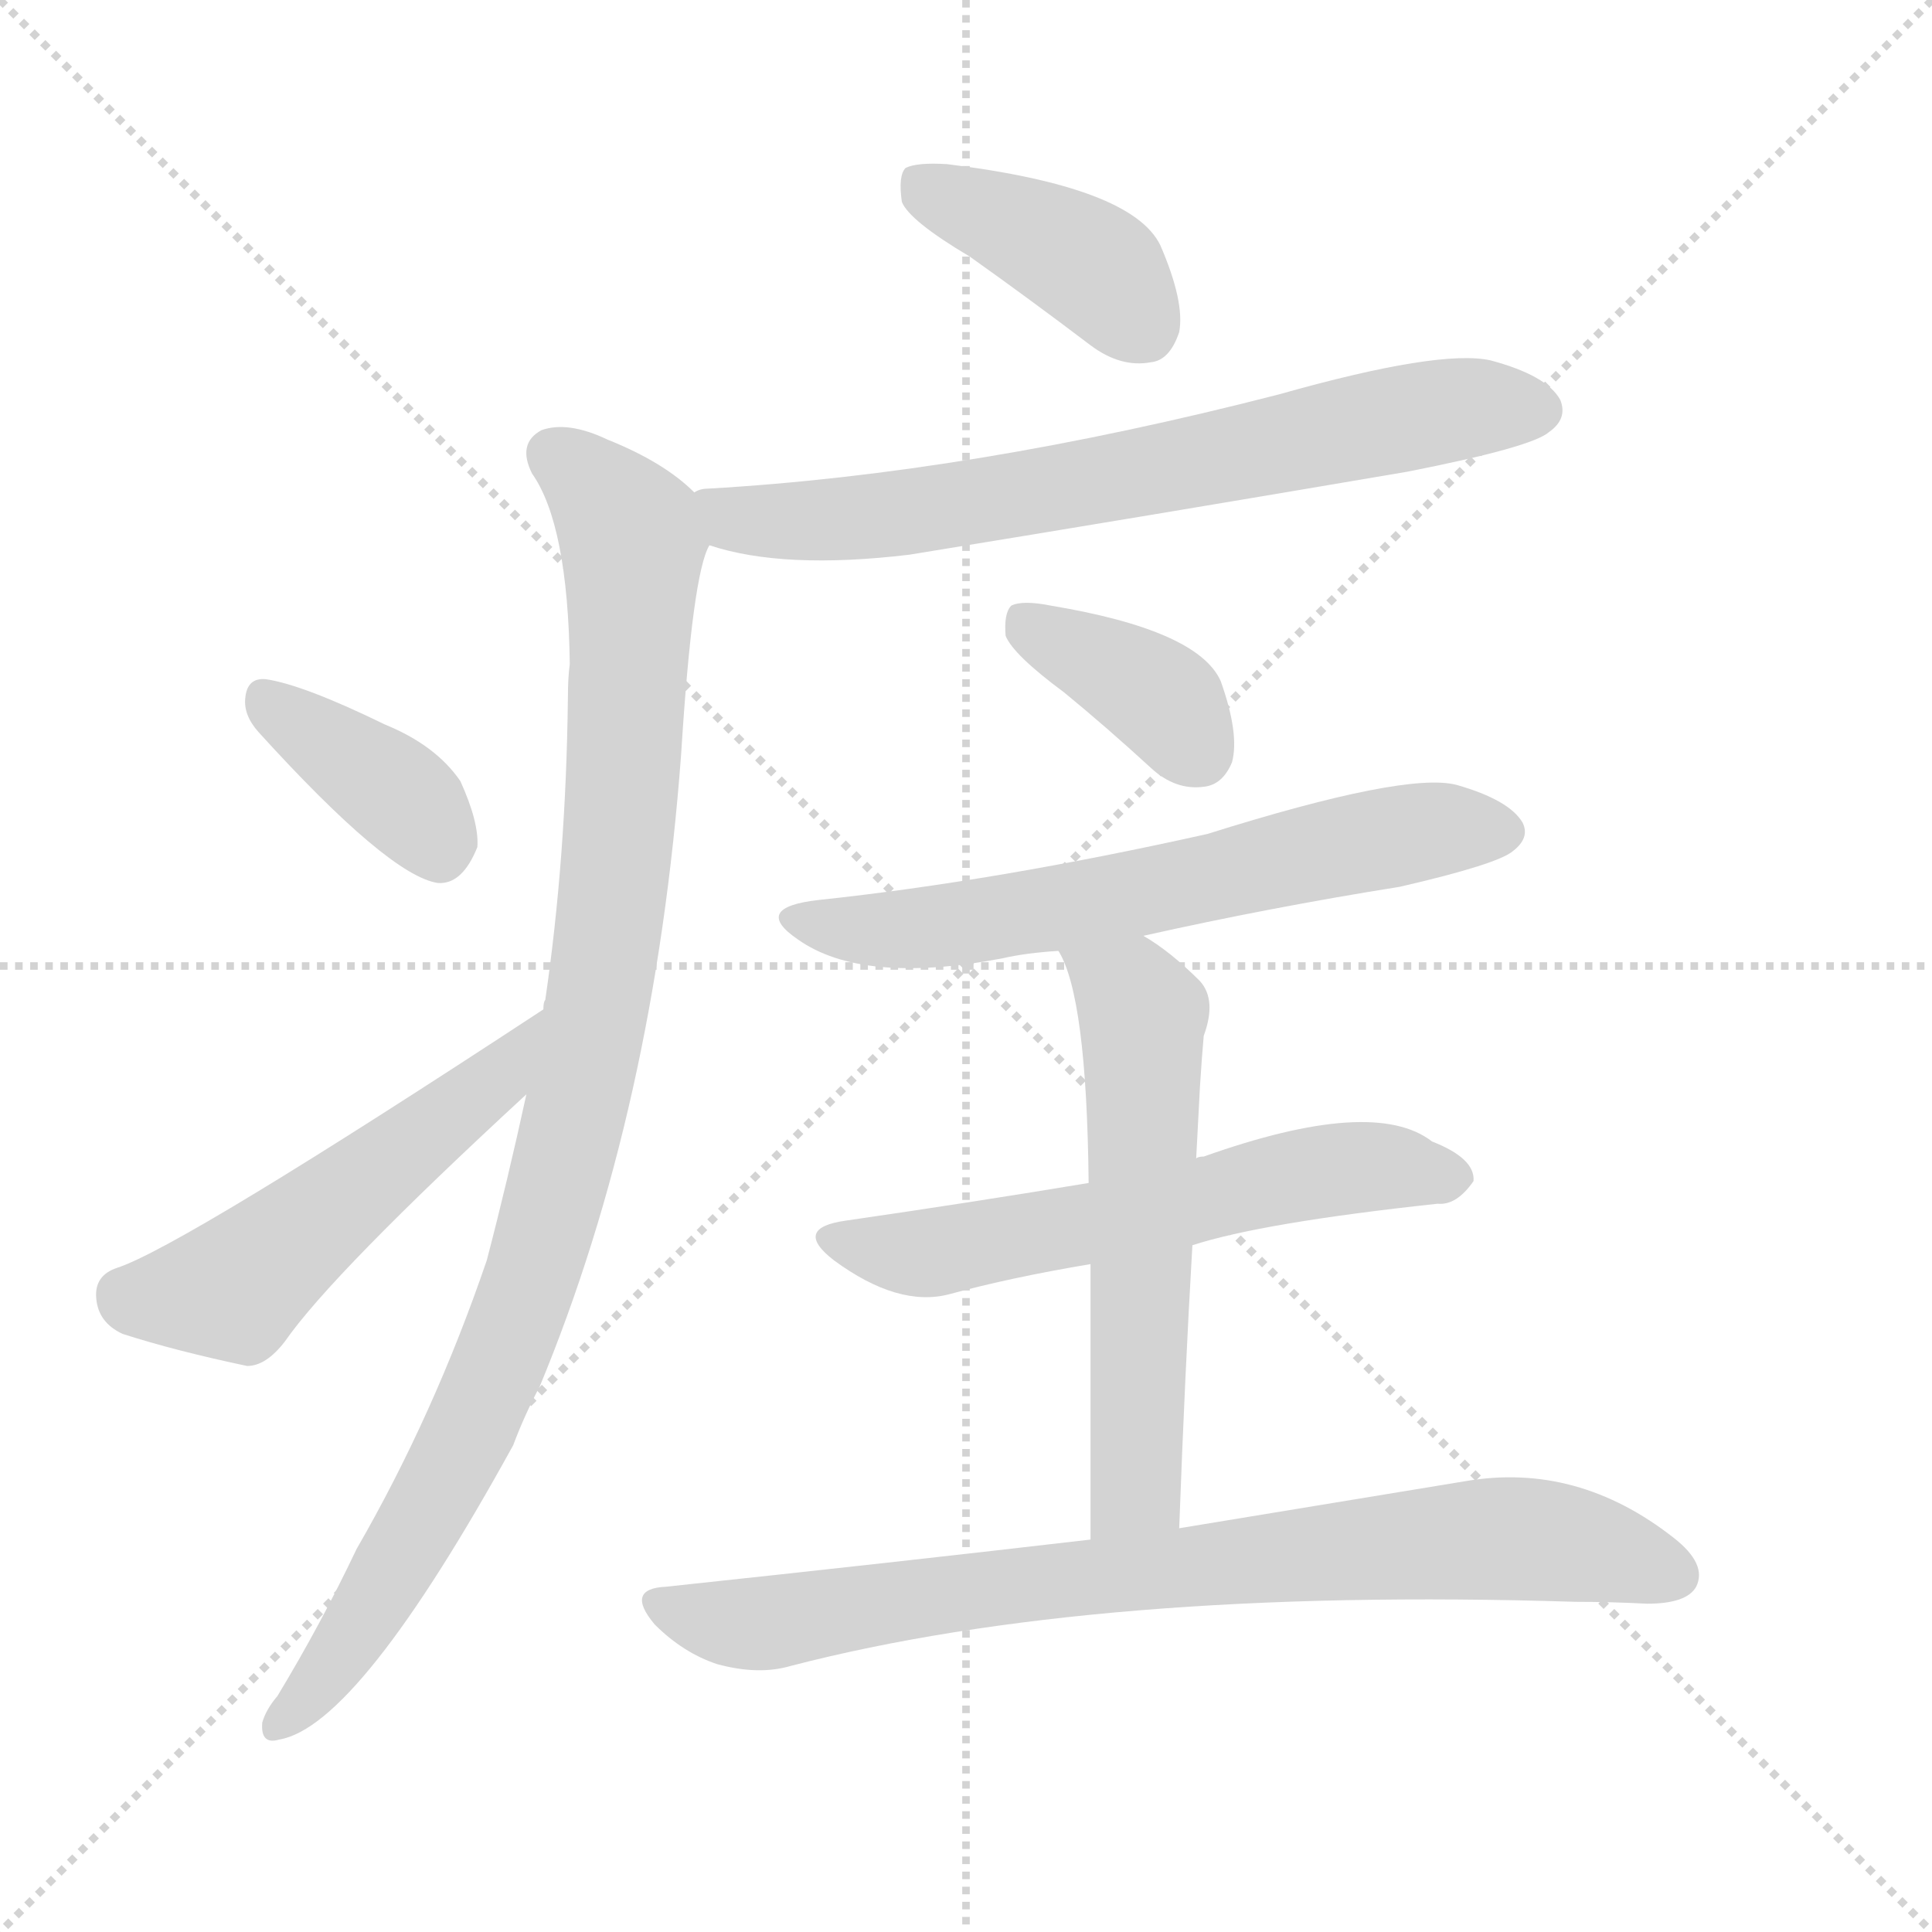
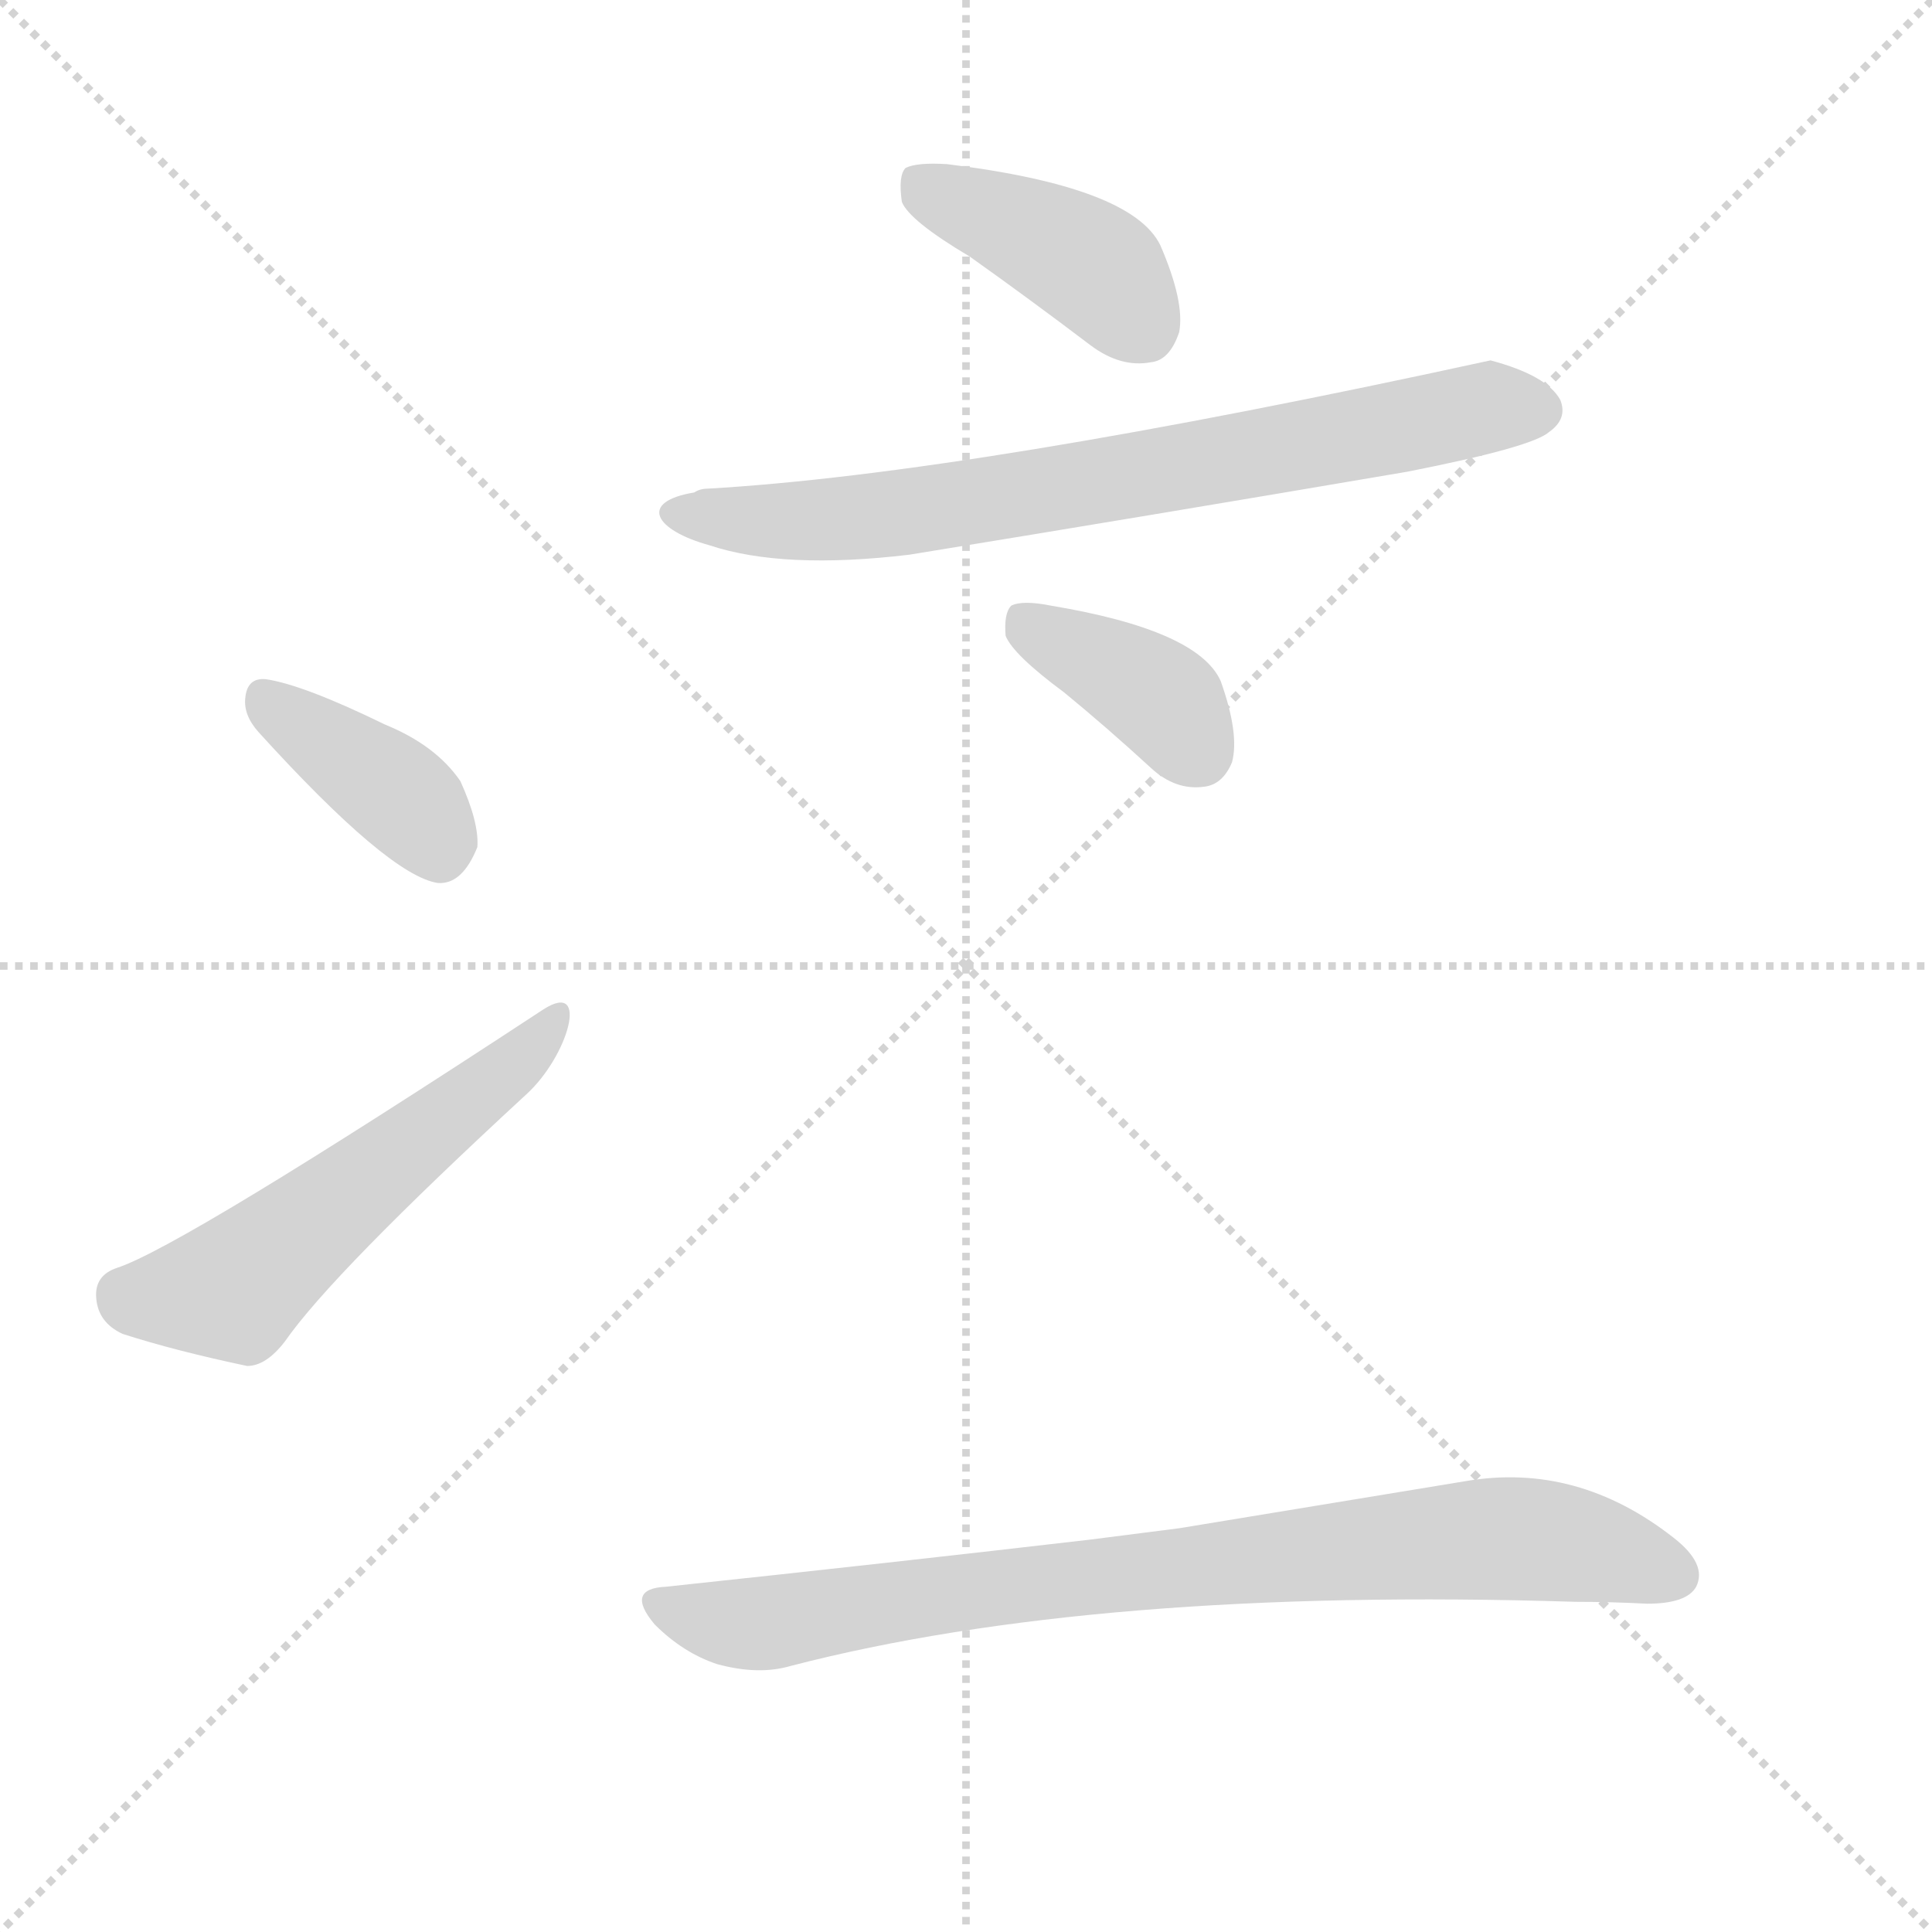
<svg xmlns="http://www.w3.org/2000/svg" version="1.1" viewBox="0 0 1024 1024">
  <g stroke="lightgray" stroke-dasharray="1,1" stroke-width="1" transform="scale(4, 4)">
    <line x1="0" y1="0" x2="256" y2="256" />
    <line x1="256" y1="0" x2="0" y2="256" />
    <line x1="128" y1="0" x2="128" y2="256" />
    <line x1="0" y1="128" x2="256" y2="128" />
  </g>
  <g transform="scale(1, -1) translate(0, -900)">
    <style type="text/css">
      
        @keyframes keyframes0 {
          from {
            stroke: blue;
            stroke-dashoffset: 401;
            stroke-width: 128;
          }
          57% {
            animation-timing-function: step-end;
            stroke: blue;
            stroke-dashoffset: 0;
            stroke-width: 128;
          }
          to {
            stroke: black;
            stroke-width: 1024;
          }
        }
        #make-me-a-hanzi-animation-0 {
          animation: keyframes0 0.576s both;
          animation-delay: 0s;
          animation-timing-function: linear;
        }
      
        @keyframes keyframes1 {
          from {
            stroke: blue;
            stroke-dashoffset: 704;
            stroke-width: 128;
          }
          70% {
            animation-timing-function: step-end;
            stroke: blue;
            stroke-dashoffset: 0;
            stroke-width: 128;
          }
          to {
            stroke: black;
            stroke-width: 1024;
          }
        }
        #make-me-a-hanzi-animation-1 {
          animation: keyframes1 0.823s both;
          animation-delay: 0.576s;
          animation-timing-function: linear;
        }
      
        @keyframes keyframes2 {
          from {
            stroke: blue;
            stroke-dashoffset: 986;
            stroke-width: 128;
          }
          76% {
            animation-timing-function: step-end;
            stroke: blue;
            stroke-dashoffset: 0;
            stroke-width: 128;
          }
          to {
            stroke: black;
            stroke-width: 1024;
          }
        }
        #make-me-a-hanzi-animation-2 {
          animation: keyframes2 1.052s both;
          animation-delay: 1.399s;
          animation-timing-function: linear;
        }
      
        @keyframes keyframes3 {
          from {
            stroke: blue;
            stroke-dashoffset: 377;
            stroke-width: 128;
          }
          55% {
            animation-timing-function: step-end;
            stroke: blue;
            stroke-dashoffset: 0;
            stroke-width: 128;
          }
          to {
            stroke: black;
            stroke-width: 1024;
          }
        }
        #make-me-a-hanzi-animation-3 {
          animation: keyframes3 0.557s both;
          animation-delay: 2.452s;
          animation-timing-function: linear;
        }
      
        @keyframes keyframes4 {
          from {
            stroke: blue;
            stroke-dashoffset: 513;
            stroke-width: 128;
          }
          63% {
            animation-timing-function: step-end;
            stroke: blue;
            stroke-dashoffset: 0;
            stroke-width: 128;
          }
          to {
            stroke: black;
            stroke-width: 1024;
          }
        }
        #make-me-a-hanzi-animation-4 {
          animation: keyframes4 0.667s both;
          animation-delay: 3.008s;
          animation-timing-function: linear;
        }
      
        @keyframes keyframes5 {
          from {
            stroke: blue;
            stroke-dashoffset: 377;
            stroke-width: 128;
          }
          55% {
            animation-timing-function: step-end;
            stroke: blue;
            stroke-dashoffset: 0;
            stroke-width: 128;
          }
          to {
            stroke: black;
            stroke-width: 1024;
          }
        }
        #make-me-a-hanzi-animation-5 {
          animation: keyframes5 0.557s both;
          animation-delay: 3.676s;
          animation-timing-function: linear;
        }
      
        @keyframes keyframes6 {
          from {
            stroke: blue;
            stroke-dashoffset: 632;
            stroke-width: 128;
          }
          67% {
            animation-timing-function: step-end;
            stroke: blue;
            stroke-dashoffset: 0;
            stroke-width: 128;
          }
          to {
            stroke: black;
            stroke-width: 1024;
          }
        }
        #make-me-a-hanzi-animation-6 {
          animation: keyframes6 0.764s both;
          animation-delay: 4.233s;
          animation-timing-function: linear;
        }
      
        @keyframes keyframes7 {
          from {
            stroke: blue;
            stroke-dashoffset: 589;
            stroke-width: 128;
          }
          66% {
            animation-timing-function: step-end;
            stroke: blue;
            stroke-dashoffset: 0;
            stroke-width: 128;
          }
          to {
            stroke: black;
            stroke-width: 1024;
          }
        }
        #make-me-a-hanzi-animation-7 {
          animation: keyframes7 0.729s both;
          animation-delay: 4.997s;
          animation-timing-function: linear;
        }
      
        @keyframes keyframes8 {
          from {
            stroke: blue;
            stroke-dashoffset: 581;
            stroke-width: 128;
          }
          65% {
            animation-timing-function: step-end;
            stroke: blue;
            stroke-dashoffset: 0;
            stroke-width: 128;
          }
          to {
            stroke: black;
            stroke-width: 1024;
          }
        }
        #make-me-a-hanzi-animation-8 {
          animation: keyframes8 0.723s both;
          animation-delay: 5.726s;
          animation-timing-function: linear;
        }
      
        @keyframes keyframes9 {
          from {
            stroke: blue;
            stroke-dashoffset: 799;
            stroke-width: 128;
          }
          72% {
            animation-timing-function: step-end;
            stroke: blue;
            stroke-dashoffset: 0;
            stroke-width: 128;
          }
          to {
            stroke: black;
            stroke-width: 1024;
          }
        }
        #make-me-a-hanzi-animation-9 {
          animation: keyframes9 0.9s both;
          animation-delay: 6.449s;
          animation-timing-function: linear;
        }
      
    </style>
    <path d="M 514 764 Q 545 742 578 717 Q 594 705 610 708 Q 620 709 625 724 Q 628 740 615 770 Q 600 801 502 813 Q 486 814 480 811 Q 476 807 478 793 Q 482 783 514 764 Z" fill="lightgray" />
-     <path d="M 376 611 Q 415 598 482 606 Q 611 627 746 650 Q 812 663 821 671 Q 831 678 827 688 Q 820 701 790 709 Q 763 715 678 691 Q 515 649 375 641 Q 371 641 368 639 C 338 634 347 619 376 611 Z" fill="lightgray" />
-     <path d="M 279 320 Q 269 274 258 232 Q 230 150 189 79 Q 170 39 147 1 Q 141 -6 139 -13 Q 138 -25 148 -22 Q 190 -15 272 134 Q 278 150 286 165 Q 347 312 361 500 Q 367 596 376 611 C 381 629 381 629 368 639 Q 352 655 322 667 Q 301 677 287 672 Q 274 665 282 649 Q 301 622 302 548 Q 301 541 301 530 Q 300 445 289 370 Q 288 369 288 365 L 279 320 Z" fill="lightgray" />
+     <path d="M 376 611 Q 415 598 482 606 Q 611 627 746 650 Q 812 663 821 671 Q 831 678 827 688 Q 820 701 790 709 Q 515 649 375 641 Q 371 641 368 639 C 338 634 347 619 376 611 Z" fill="lightgray" />
    <path d="M 137 512 Q 206 436 232 432 Q 245 431 253 451 Q 254 464 244 486 Q 231 505 204 516 Q 161 537 141 540 Q 131 541 130 530 Q 129 521 137 512 Z" fill="lightgray" />
    <path d="M 288 365 Q 96 239 62 228 Q 50 224 51 212 Q 52 199 65 193 Q 93 184 131 176 Q 141 176 151 189 Q 176 225 279 320 C 301 340 313 381 288 365 Z" fill="lightgray" />
    <path d="M 564 533 Q 586 515 610 493 Q 623 481 638 483 Q 648 484 653 496 Q 657 511 647 539 Q 635 566 557 579 Q 542 582 536 579 Q 532 575 533 563 Q 537 553 564 533 Z" fill="lightgray" />
-     <path d="M 606 404 Q 673 419 742 430 Q 794 442 802 449 Q 811 456 807 464 Q 800 476 772 484 Q 745 491 640 458 Q 528 433 434 423 Q 398 419 423 402 Q 457 378 531 392 Q 544 395 561 396 L 606 404 Z" fill="lightgray" />
-     <path d="M 632 240 Q 669 252 762 262 Q 772 261 781 274 Q 782 286 759 295 Q 728 319 638 287 Q 635 287 634 286 L 577 273 Q 517 263 448 253 Q 420 249 442 232 Q 476 207 503 214 Q 536 223 578 230 L 632 240 Z" fill="lightgray" />
-     <path d="M 625 90 Q 628 172 632 240 L 634 286 Q 635 305 636 324 Q 637 340 638 351 Q 645 370 636 380 Q 620 396 606 404 C 581 420 549 423 561 396 Q 576 372 577 273 L 578 230 Q 578 173 578 84 C 578 54 624 60 625 90 Z" fill="lightgray" />
    <path d="M 578 84 Q 475 72 353 59 Q 331 58 347 39 Q 362 24 380 18 Q 402 12 419 17 Q 581 59 835 51 Q 854 51 873 50 Q 894 50 899 59 Q 905 71 887 85 Q 836 125 777 115 Q 716 105 625 90 L 578 84 Z" fill="lightgray" />
    <clipPath id="make-me-a-hanzi-clip-0">
      <path d="M 514 764 Q 545 742 578 717 Q 594 705 610 708 Q 620 709 625 724 Q 628 740 615 770 Q 600 801 502 813 Q 486 814 480 811 Q 476 807 478 793 Q 482 783 514 764 Z" />
    </clipPath>
    <path clip-path="url(#make-me-a-hanzi-clip-0)" d="M 486 805 L 572 763 L 606 727" fill="none" id="make-me-a-hanzi-animation-0" stroke-dasharray="273 546" stroke-linecap="round" />
    <clipPath id="make-me-a-hanzi-clip-1">
      <path d="M 376 611 Q 415 598 482 606 Q 611 627 746 650 Q 812 663 821 671 Q 831 678 827 688 Q 820 701 790 709 Q 763 715 678 691 Q 515 649 375 641 Q 371 641 368 639 C 338 634 347 619 376 611 Z" />
    </clipPath>
    <path clip-path="url(#make-me-a-hanzi-clip-1)" d="M 374 633 L 397 624 L 471 627 L 769 683 L 815 683" fill="none" id="make-me-a-hanzi-animation-1" stroke-dasharray="576 1152" stroke-linecap="round" />
    <clipPath id="make-me-a-hanzi-clip-2">
      <path d="M 279 320 Q 269 274 258 232 Q 230 150 189 79 Q 170 39 147 1 Q 141 -6 139 -13 Q 138 -25 148 -22 Q 190 -15 272 134 Q 278 150 286 165 Q 347 312 361 500 Q 367 596 376 611 C 381 629 381 629 368 639 Q 352 655 322 667 Q 301 677 287 672 Q 274 665 282 649 Q 301 622 302 548 Q 301 541 301 530 Q 300 445 289 370 Q 288 369 288 365 L 279 320 Z" />
    </clipPath>
    <path clip-path="url(#make-me-a-hanzi-clip-2)" d="M 294 658 L 327 629 L 335 612 L 327 445 L 304 306 L 281 221 L 246 134 L 195 45 L 148 -13" fill="none" id="make-me-a-hanzi-animation-2" stroke-dasharray="858 1716" stroke-linecap="round" />
    <clipPath id="make-me-a-hanzi-clip-3">
      <path d="M 137 512 Q 206 436 232 432 Q 245 431 253 451 Q 254 464 244 486 Q 231 505 204 516 Q 161 537 141 540 Q 131 541 130 530 Q 129 521 137 512 Z" />
    </clipPath>
    <path clip-path="url(#make-me-a-hanzi-clip-3)" d="M 143 527 L 213 477 L 233 448" fill="none" id="make-me-a-hanzi-animation-3" stroke-dasharray="249 498" stroke-linecap="round" />
    <clipPath id="make-me-a-hanzi-clip-4">
      <path d="M 288 365 Q 96 239 62 228 Q 50 224 51 212 Q 52 199 65 193 Q 93 184 131 176 Q 141 176 151 189 Q 176 225 279 320 C 301 340 313 381 288 365 Z" />
    </clipPath>
    <path clip-path="url(#make-me-a-hanzi-clip-4)" d="M 65 214 L 124 217 L 260 324 L 275 344" fill="none" id="make-me-a-hanzi-animation-4" stroke-dasharray="385 770" stroke-linecap="round" />
    <clipPath id="make-me-a-hanzi-clip-5">
      <path d="M 564 533 Q 586 515 610 493 Q 623 481 638 483 Q 648 484 653 496 Q 657 511 647 539 Q 635 566 557 579 Q 542 582 536 579 Q 532 575 533 563 Q 537 553 564 533 Z" />
    </clipPath>
    <path clip-path="url(#make-me-a-hanzi-clip-5)" d="M 541 573 L 614 531 L 635 501" fill="none" id="make-me-a-hanzi-animation-5" stroke-dasharray="249 498" stroke-linecap="round" />
    <clipPath id="make-me-a-hanzi-clip-6">
      <path d="M 606 404 Q 673 419 742 430 Q 794 442 802 449 Q 811 456 807 464 Q 800 476 772 484 Q 745 491 640 458 Q 528 433 434 423 Q 398 419 423 402 Q 457 378 531 392 Q 544 395 561 396 L 606 404 Z" />
    </clipPath>
    <path clip-path="url(#make-me-a-hanzi-clip-6)" d="M 425 414 L 456 407 L 518 411 L 730 455 L 795 460" fill="none" id="make-me-a-hanzi-animation-6" stroke-dasharray="504 1008" stroke-linecap="round" />
    <clipPath id="make-me-a-hanzi-clip-7">
      <path d="M 632 240 Q 669 252 762 262 Q 772 261 781 274 Q 782 286 759 295 Q 728 319 638 287 Q 635 287 634 286 L 577 273 Q 517 263 448 253 Q 420 249 442 232 Q 476 207 503 214 Q 536 223 578 230 L 632 240 Z" />
    </clipPath>
    <path clip-path="url(#make-me-a-hanzi-clip-7)" d="M 443 243 L 485 235 L 693 278 L 739 282 L 770 276" fill="none" id="make-me-a-hanzi-animation-7" stroke-dasharray="461 922" stroke-linecap="round" />
    <clipPath id="make-me-a-hanzi-clip-8">
      <path d="M 625 90 Q 628 172 632 240 L 634 286 Q 635 305 636 324 Q 637 340 638 351 Q 645 370 636 380 Q 620 396 606 404 C 581 420 549 423 561 396 Q 576 372 577 273 L 578 230 Q 578 173 578 84 C 578 54 624 60 625 90 Z" />
    </clipPath>
    <path clip-path="url(#make-me-a-hanzi-clip-8)" d="M 569 395 L 606 362 L 603 115 L 585 93" fill="none" id="make-me-a-hanzi-animation-8" stroke-dasharray="453 906" stroke-linecap="round" />
    <clipPath id="make-me-a-hanzi-clip-9">
      <path d="M 578 84 Q 475 72 353 59 Q 331 58 347 39 Q 362 24 380 18 Q 402 12 419 17 Q 581 59 835 51 Q 854 51 873 50 Q 894 50 899 59 Q 905 71 887 85 Q 836 125 777 115 Q 716 105 625 90 L 578 84 Z" />
    </clipPath>
    <path clip-path="url(#make-me-a-hanzi-clip-9)" d="M 350 49 L 401 39 L 672 75 L 799 85 L 887 65" fill="none" id="make-me-a-hanzi-animation-9" stroke-dasharray="671 1342" stroke-linecap="round" />
  </g>
</svg>